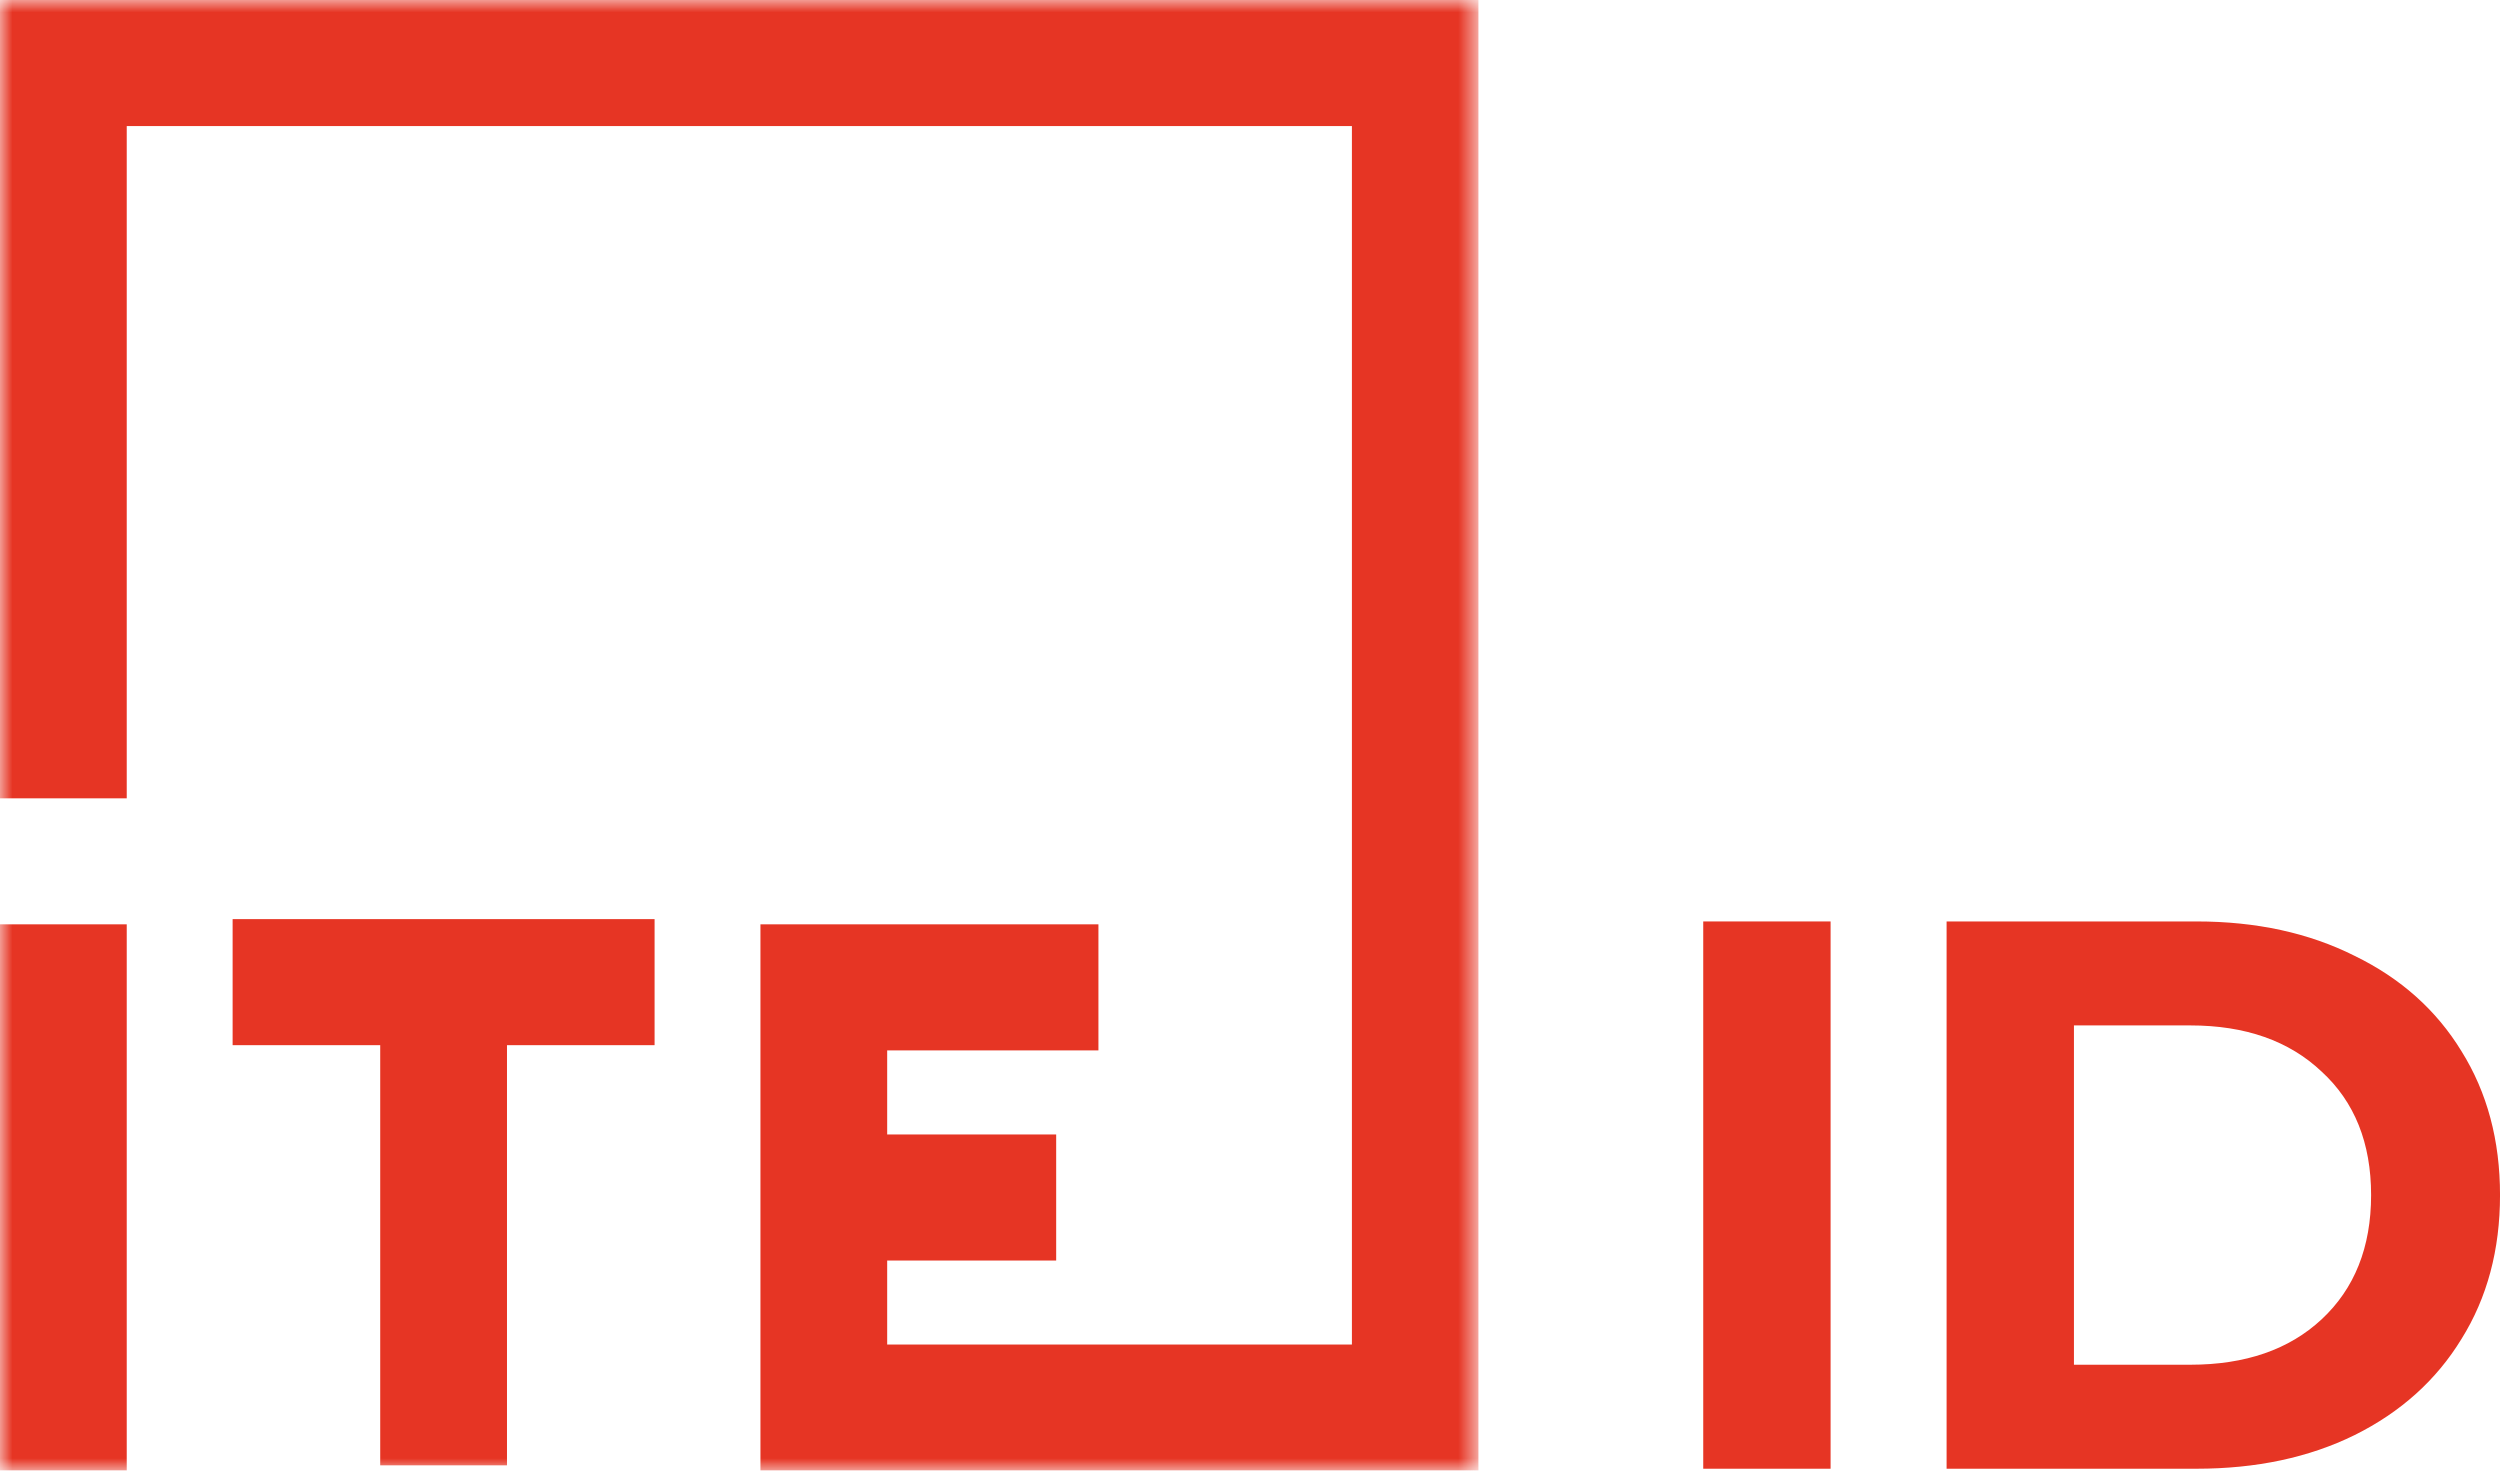
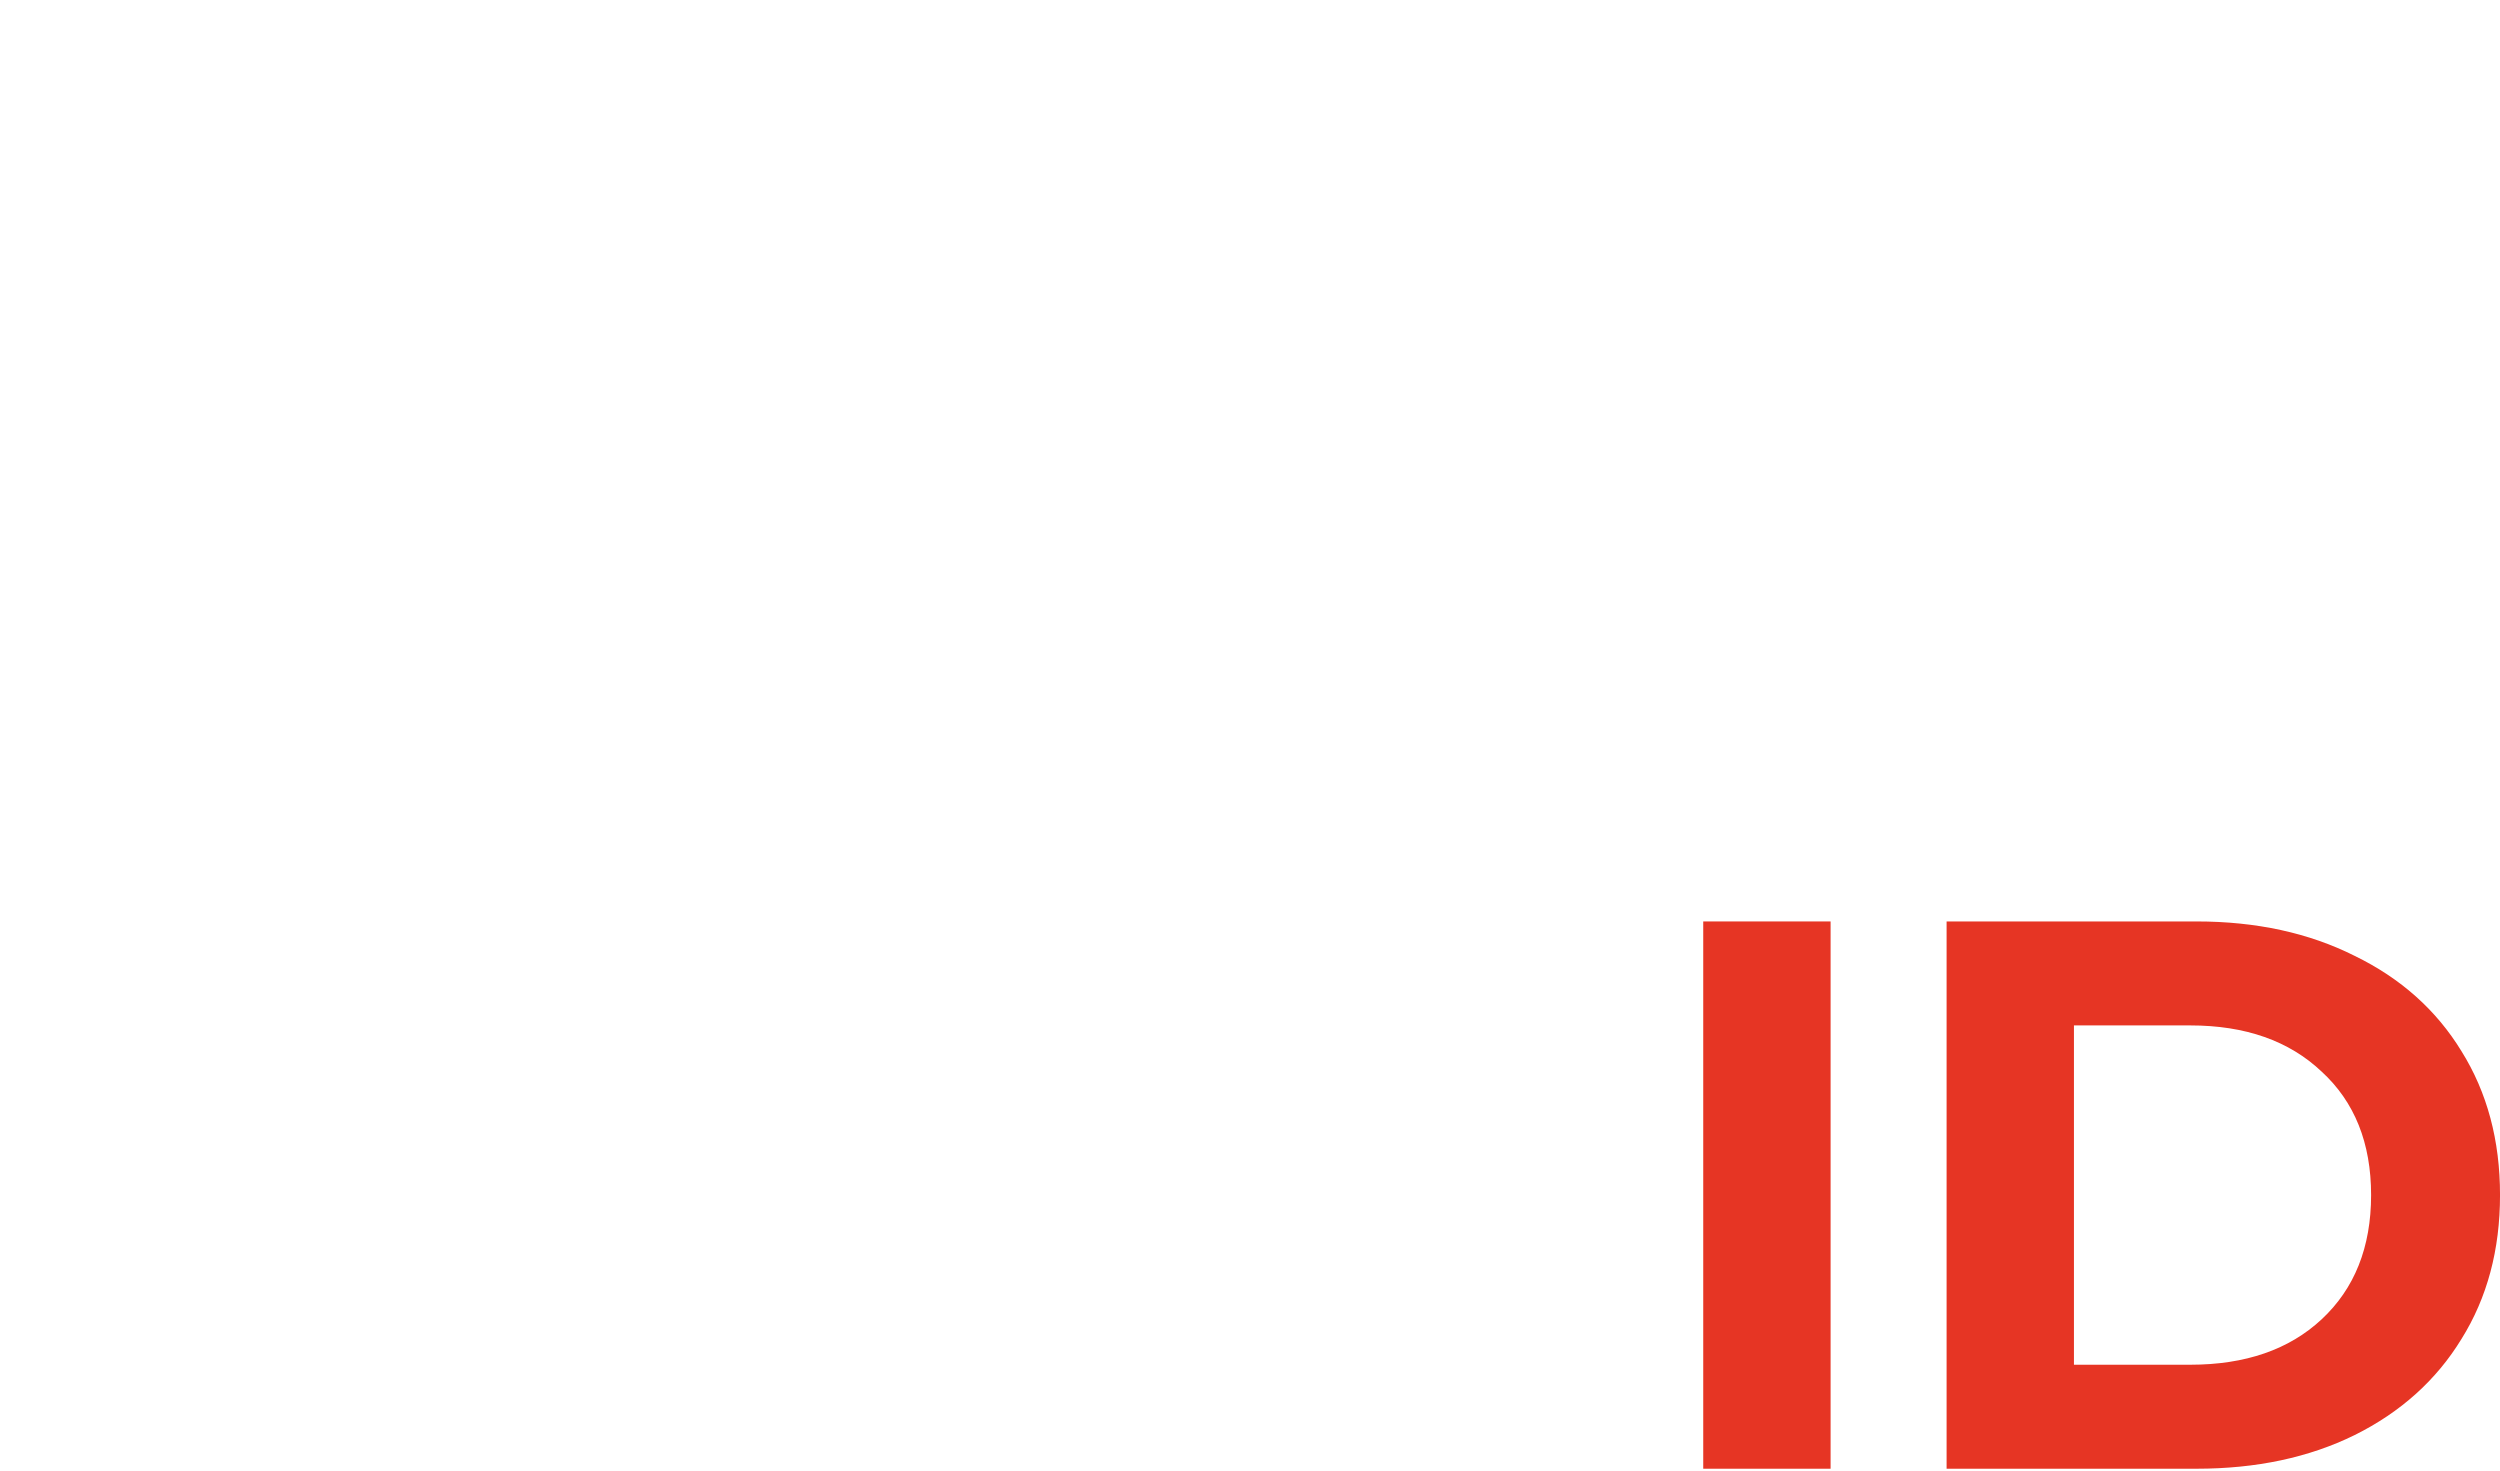
<svg xmlns="http://www.w3.org/2000/svg" width="102" height="60" viewBox="0 0 102 60" fill="none">
  <g clip-path="url(#clip0_2151_279)">
    <mask id="mask0_2151_279" style="mask-type:luminance" maskUnits="userSpaceOnUse" x="0" y="0" width="61" height="60">
      <path d="M60.329 0H0V60H60.329V0Z" fill="white" />
    </mask>
    <g mask="url(#mask0_2151_279)">
      <path d="M5.171 37.714H0V60H5.171V37.714Z" fill="#E63524" />
-       <path d="M9.491 37.5V42.643H15.513V59.786H20.685V42.643H26.707V37.5H9.491Z" fill="#E63524" />
-       <path d="M31.026 37.714H44.816V42.857H36.197V46.286H43.092V51.429H36.197V54.857H55.158V5.143H5.171V32.571H0V0H60.329V60H31.026V37.714Z" fill="#E63524" />
    </g>
  </g>
  <path d="M79.421 37.595H89.62C92.058 37.595 94.207 38.063 96.067 38.998C97.949 39.913 99.403 41.21 100.429 42.89C101.477 44.57 102.001 46.526 102.001 48.759C102.001 50.992 101.477 52.949 100.429 54.629C99.403 56.309 97.949 57.617 96.067 58.552C94.207 59.467 92.058 59.924 89.62 59.924H79.421V37.595ZM89.364 55.681C91.609 55.681 93.394 55.065 94.72 53.831C96.067 52.577 96.741 50.886 96.741 48.759C96.741 46.633 96.067 44.953 94.72 43.719C93.394 42.465 91.609 41.837 89.364 41.837H84.617V55.681H89.364Z" fill="#E63524" />
  <path d="M69.492 37.595H74.688V59.924H69.492V37.595Z" fill="#E63524" />
  <defs>
    <clipPath id="clip0_2151_279">
-       <rect width="60.329" height="60" fill="white" />
-     </clipPath>
+       </clipPath>
  </defs>
</svg>